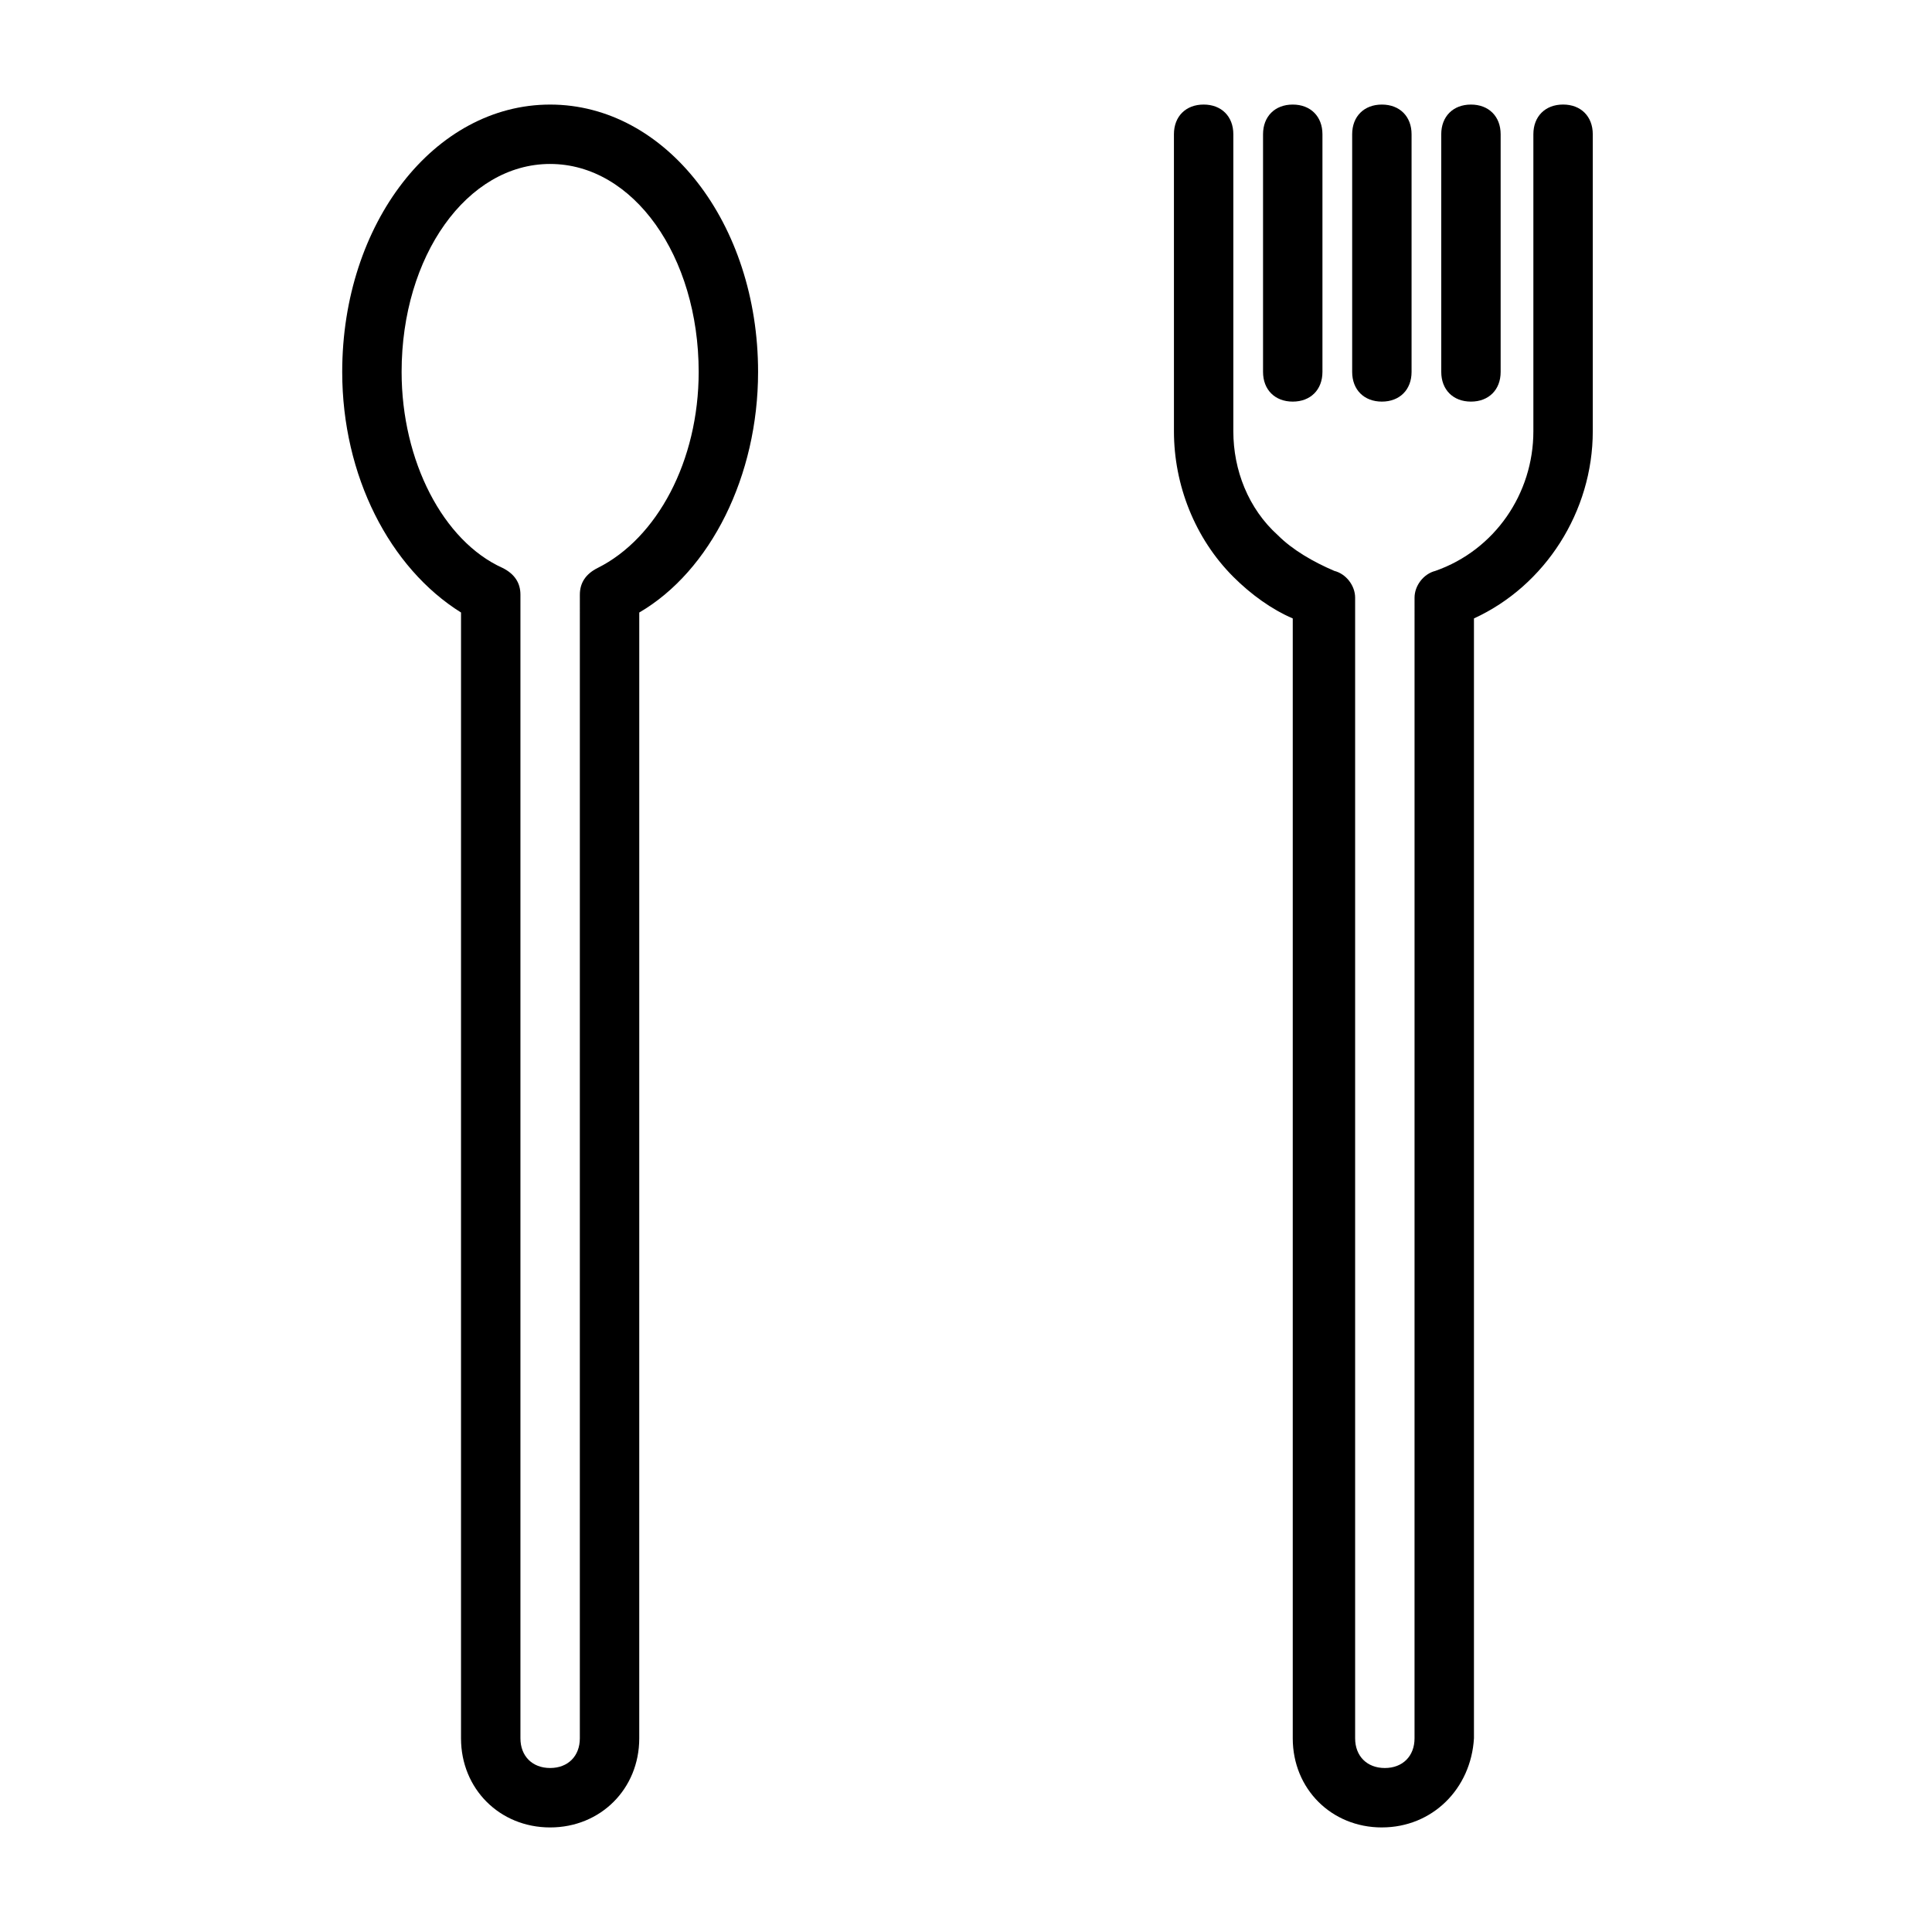
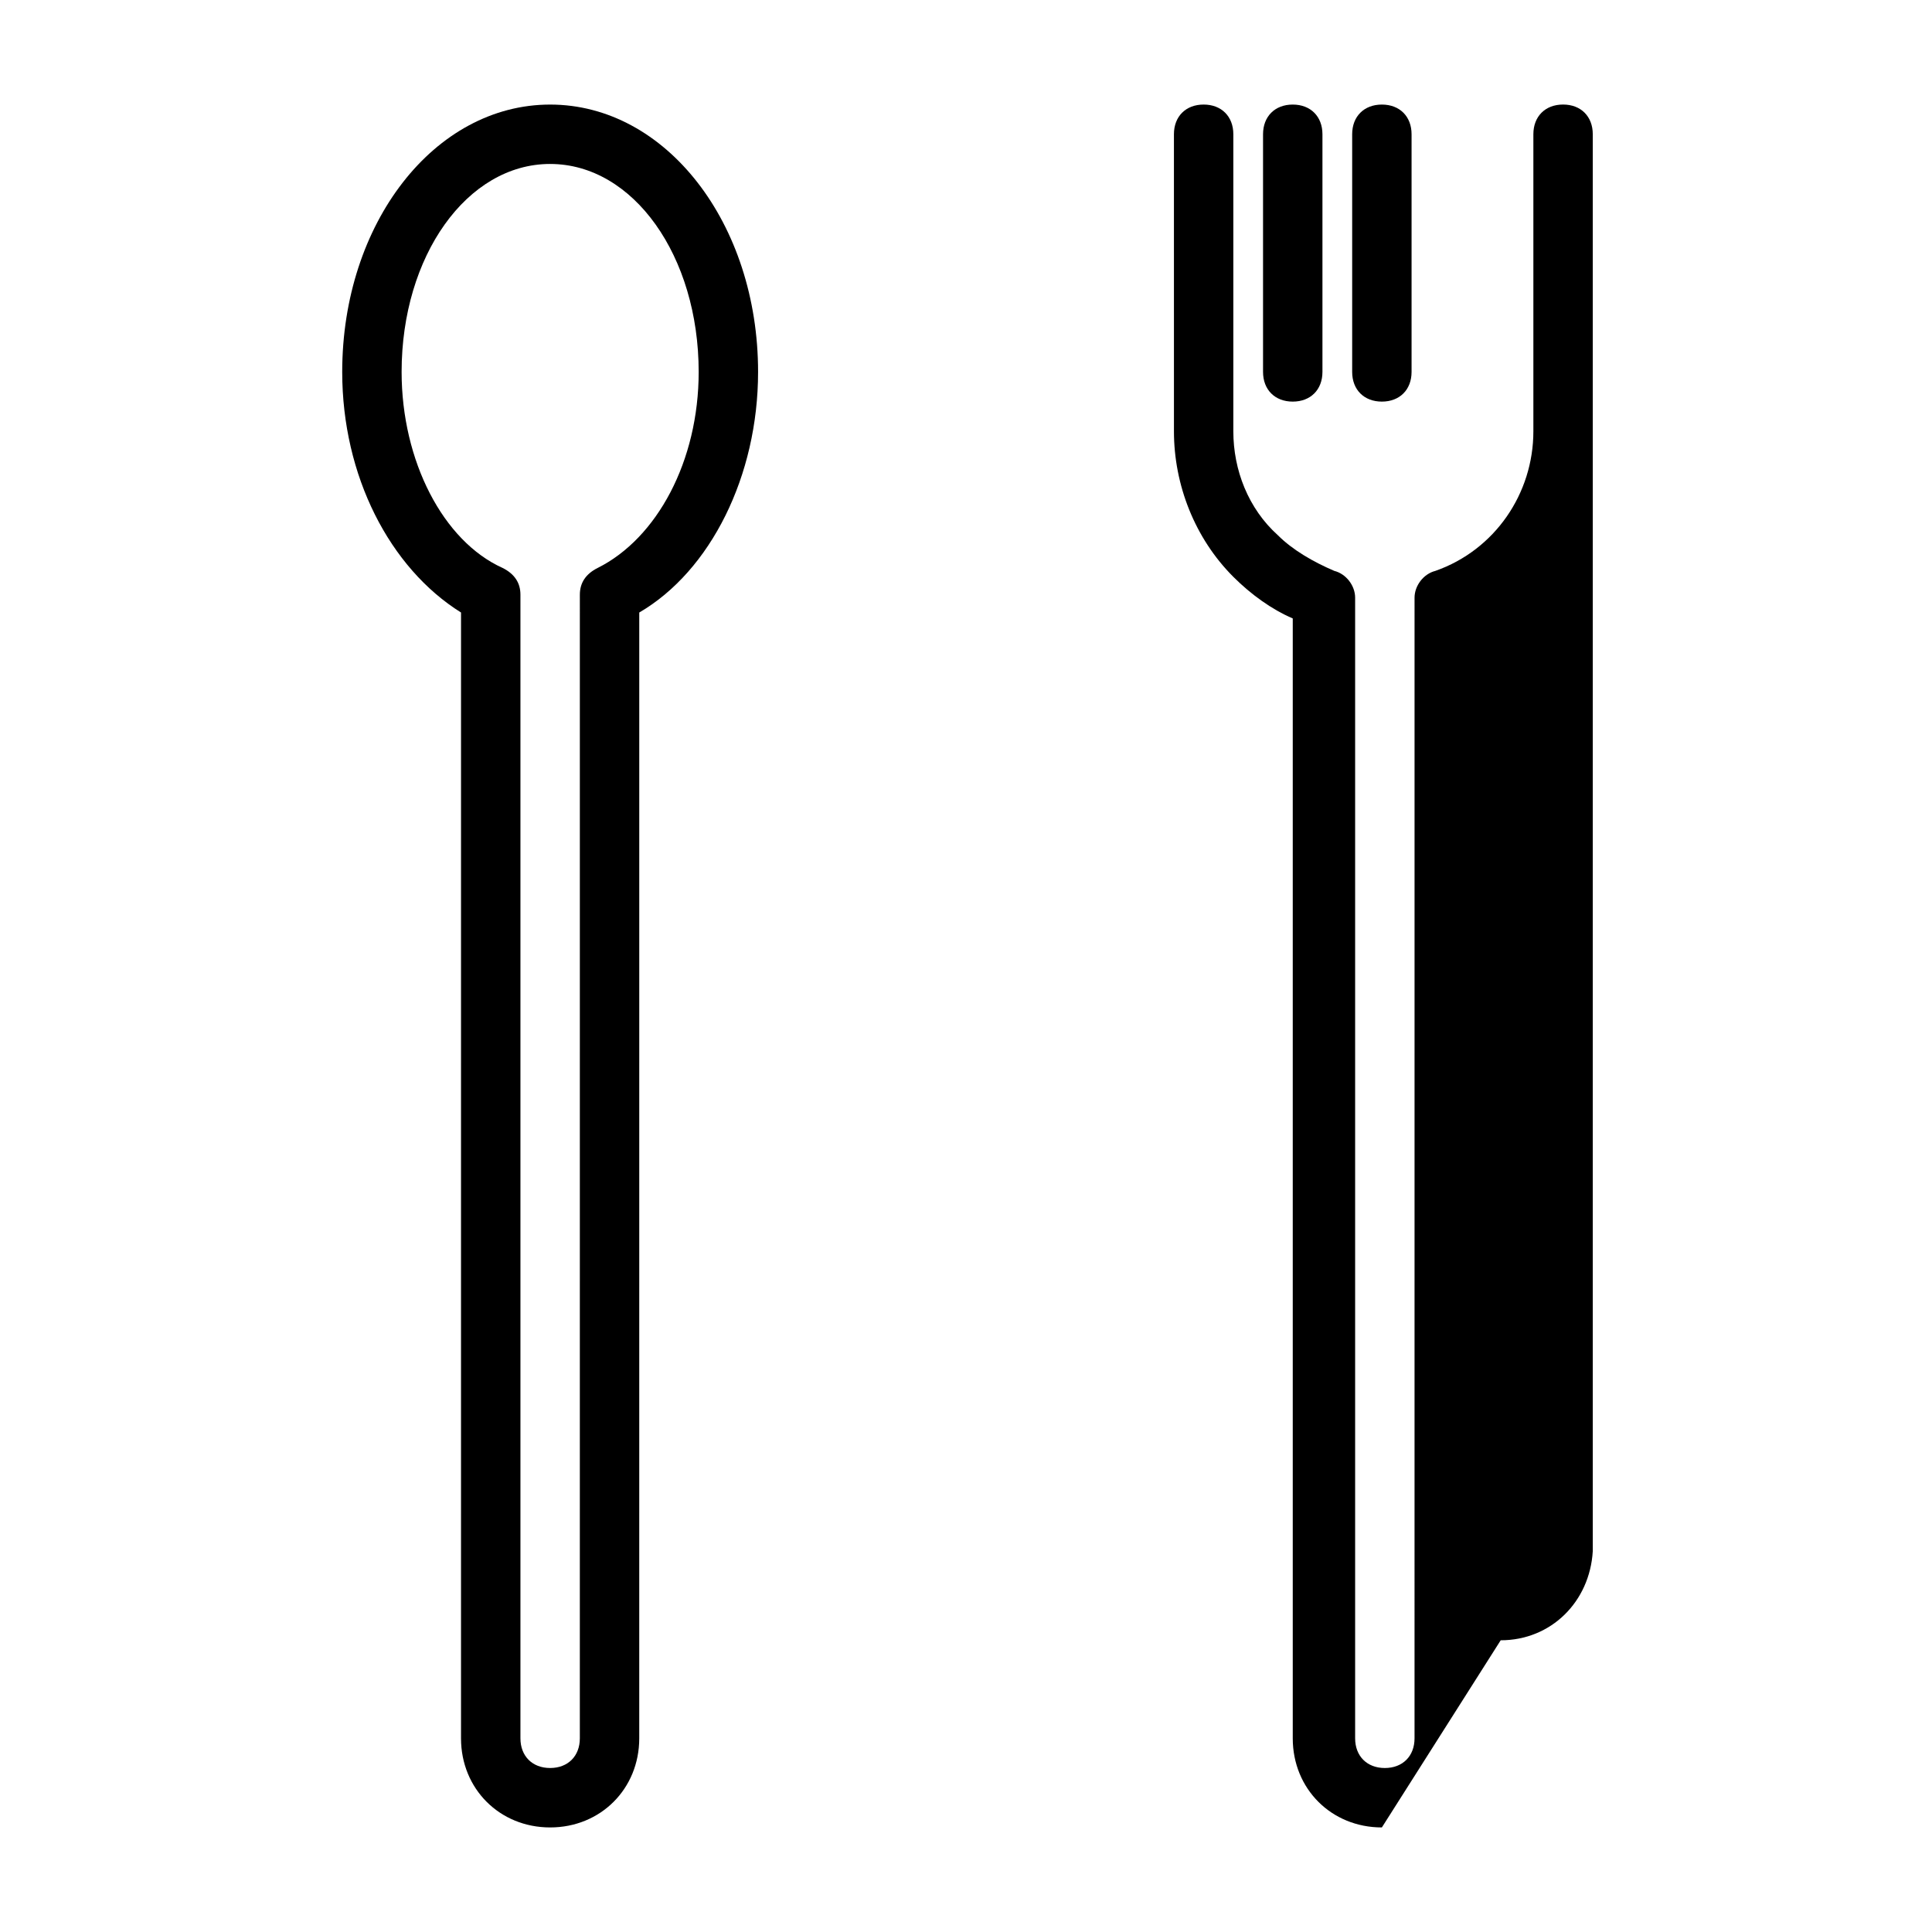
<svg xmlns="http://www.w3.org/2000/svg" fill="#000000" width="800px" height="800px" version="1.1" viewBox="144 144 512 512">
  <g>
    <path d="m289.79 628.29c-13.383 0-23.617-10.234-23.617-23.617l0.004-298.35c-18.895-11.809-31.488-36.211-31.488-63.762 0-39.359 24.402-70.848 55.105-70.848 30.699 0 55.105 31.488 55.105 70.848 0 27.551-12.594 52.742-31.488 63.762l-0.004 298.35c0 13.383-10.234 23.617-23.617 23.617zm0-440.84c-22.043 0-39.359 24.402-39.359 55.105 0 23.617 11.02 44.871 26.766 51.957 3.148 1.574 4.723 3.938 4.723 7.086v303.07c0 4.723 3.148 7.871 7.871 7.871 4.723 0 7.871-3.148 7.871-7.871l0.004-303.07c0-3.148 1.574-5.512 4.723-7.086 15.742-7.871 26.766-28.34 26.766-51.957-0.004-30.699-17.32-55.102-39.363-55.102z" />
-     <path d="m510.21 628.29c-13.383 0-23.617-10.234-23.617-23.617v-296.78c-5.512-2.363-11.02-6.297-15.742-11.02-10.234-10.234-15.742-24.402-15.742-38.574l-0.004-78.719c0-4.723 3.148-7.871 7.871-7.871s7.871 3.148 7.871 7.871v78.719c0 10.234 3.938 20.469 11.809 27.551 3.938 3.938 9.445 7.086 14.957 9.445 3.148 0.789 5.512 3.938 5.512 7.086v302.29c0 4.723 3.148 7.871 7.871 7.871 4.723 0 7.871-3.148 7.871-7.871l0.004-302.29c0-3.148 2.363-6.297 5.512-7.086 15.742-5.512 25.977-20.469 25.977-37v-78.719c0-4.723 3.148-7.871 7.871-7.871 4.723 0 7.871 3.148 7.871 7.871v78.719c0 21.254-12.594 40.934-31.488 49.594v296.78c-0.785 13.383-11.02 23.617-24.402 23.617z" />
+     <path d="m510.21 628.29c-13.383 0-23.617-10.234-23.617-23.617v-296.78c-5.512-2.363-11.02-6.297-15.742-11.02-10.234-10.234-15.742-24.402-15.742-38.574l-0.004-78.719c0-4.723 3.148-7.871 7.871-7.871s7.871 3.148 7.871 7.871v78.719c0 10.234 3.938 20.469 11.809 27.551 3.938 3.938 9.445 7.086 14.957 9.445 3.148 0.789 5.512 3.938 5.512 7.086v302.29c0 4.723 3.148 7.871 7.871 7.871 4.723 0 7.871-3.148 7.871-7.871l0.004-302.29c0-3.148 2.363-6.297 5.512-7.086 15.742-5.512 25.977-20.469 25.977-37v-78.719c0-4.723 3.148-7.871 7.871-7.871 4.723 0 7.871 3.148 7.871 7.871v78.719v296.78c-0.785 13.383-11.02 23.617-24.402 23.617z" />
    <path d="m510.21 250.43c-4.723 0-7.871-3.148-7.871-7.871v-62.977c0-4.723 3.148-7.871 7.871-7.871 4.723 0 7.871 3.148 7.871 7.871v62.977c0 4.723-3.148 7.871-7.871 7.871z" />
-     <path d="m533.82 250.43c-4.723 0-7.871-3.148-7.871-7.871l-0.004-62.977c0-4.723 3.148-7.871 7.871-7.871 4.723 0 7.871 3.148 7.871 7.871v62.977c0.004 4.723-3.144 7.871-7.867 7.871z" />
    <path d="m486.59 250.43c-4.723 0-7.871-3.148-7.871-7.871v-62.977c0-4.723 3.148-7.871 7.871-7.871s7.871 3.148 7.871 7.871v62.977c0 4.723-3.148 7.871-7.871 7.871z" />
  </g>
</svg>